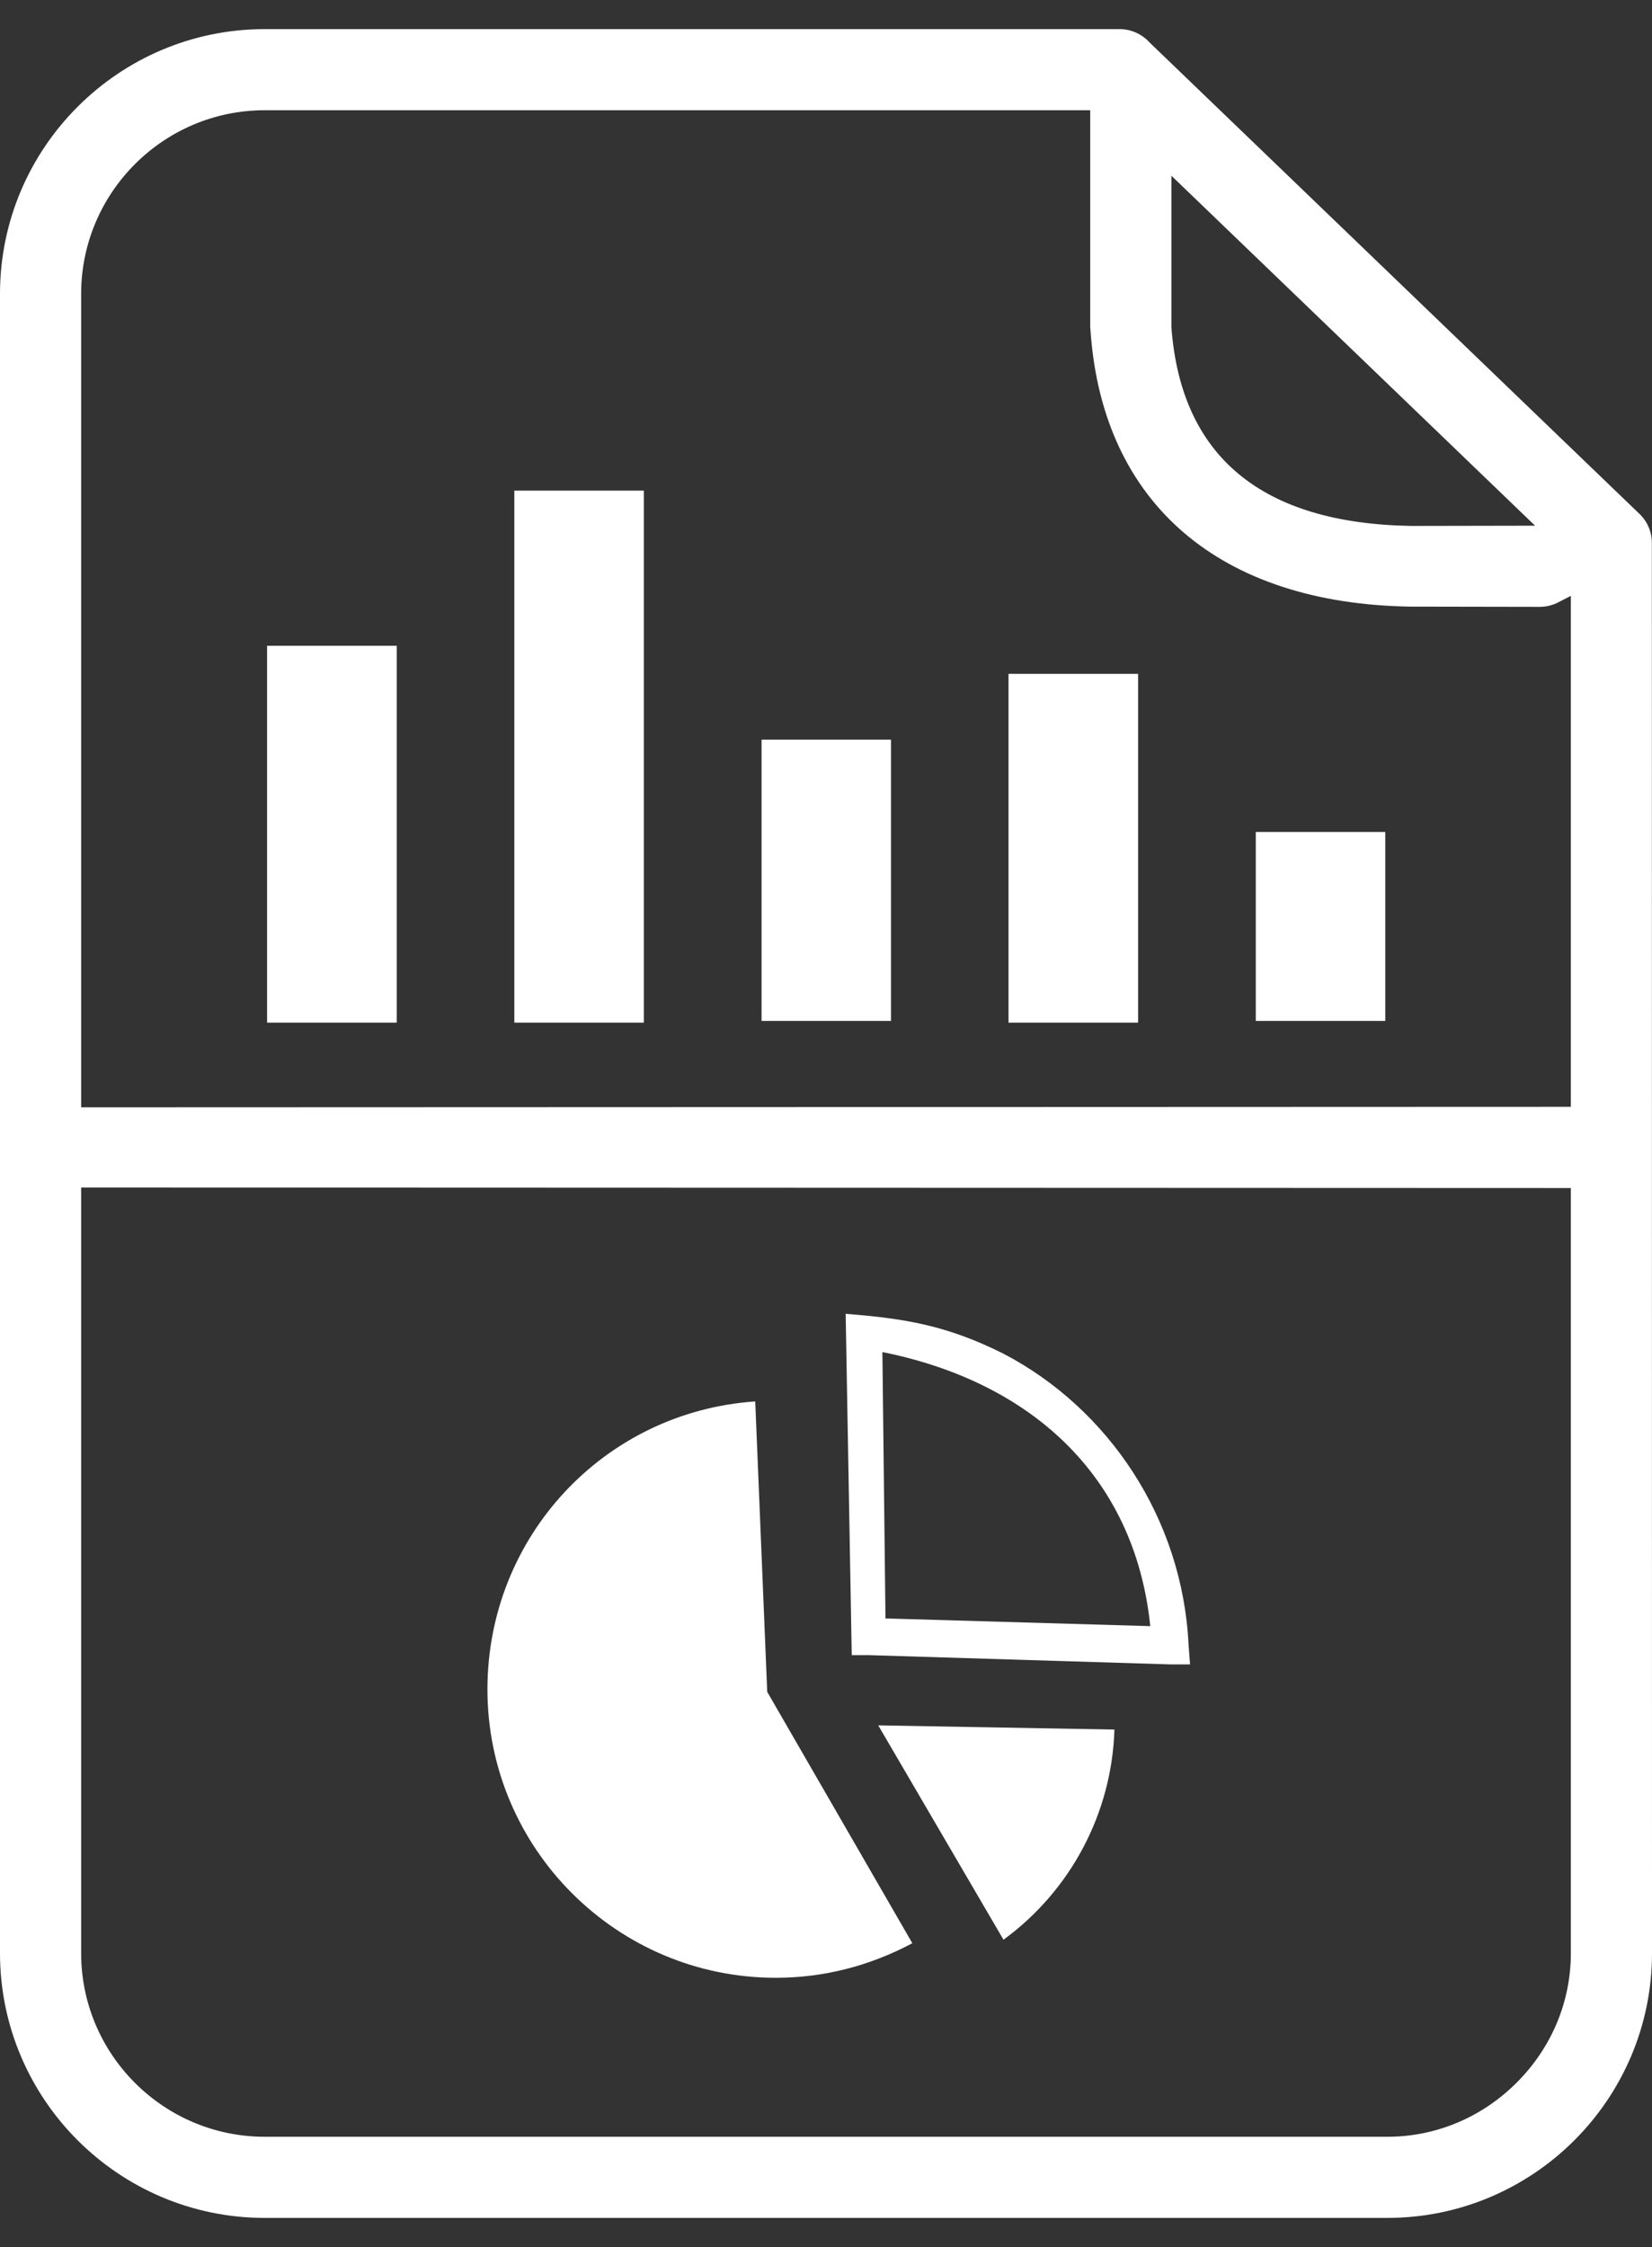
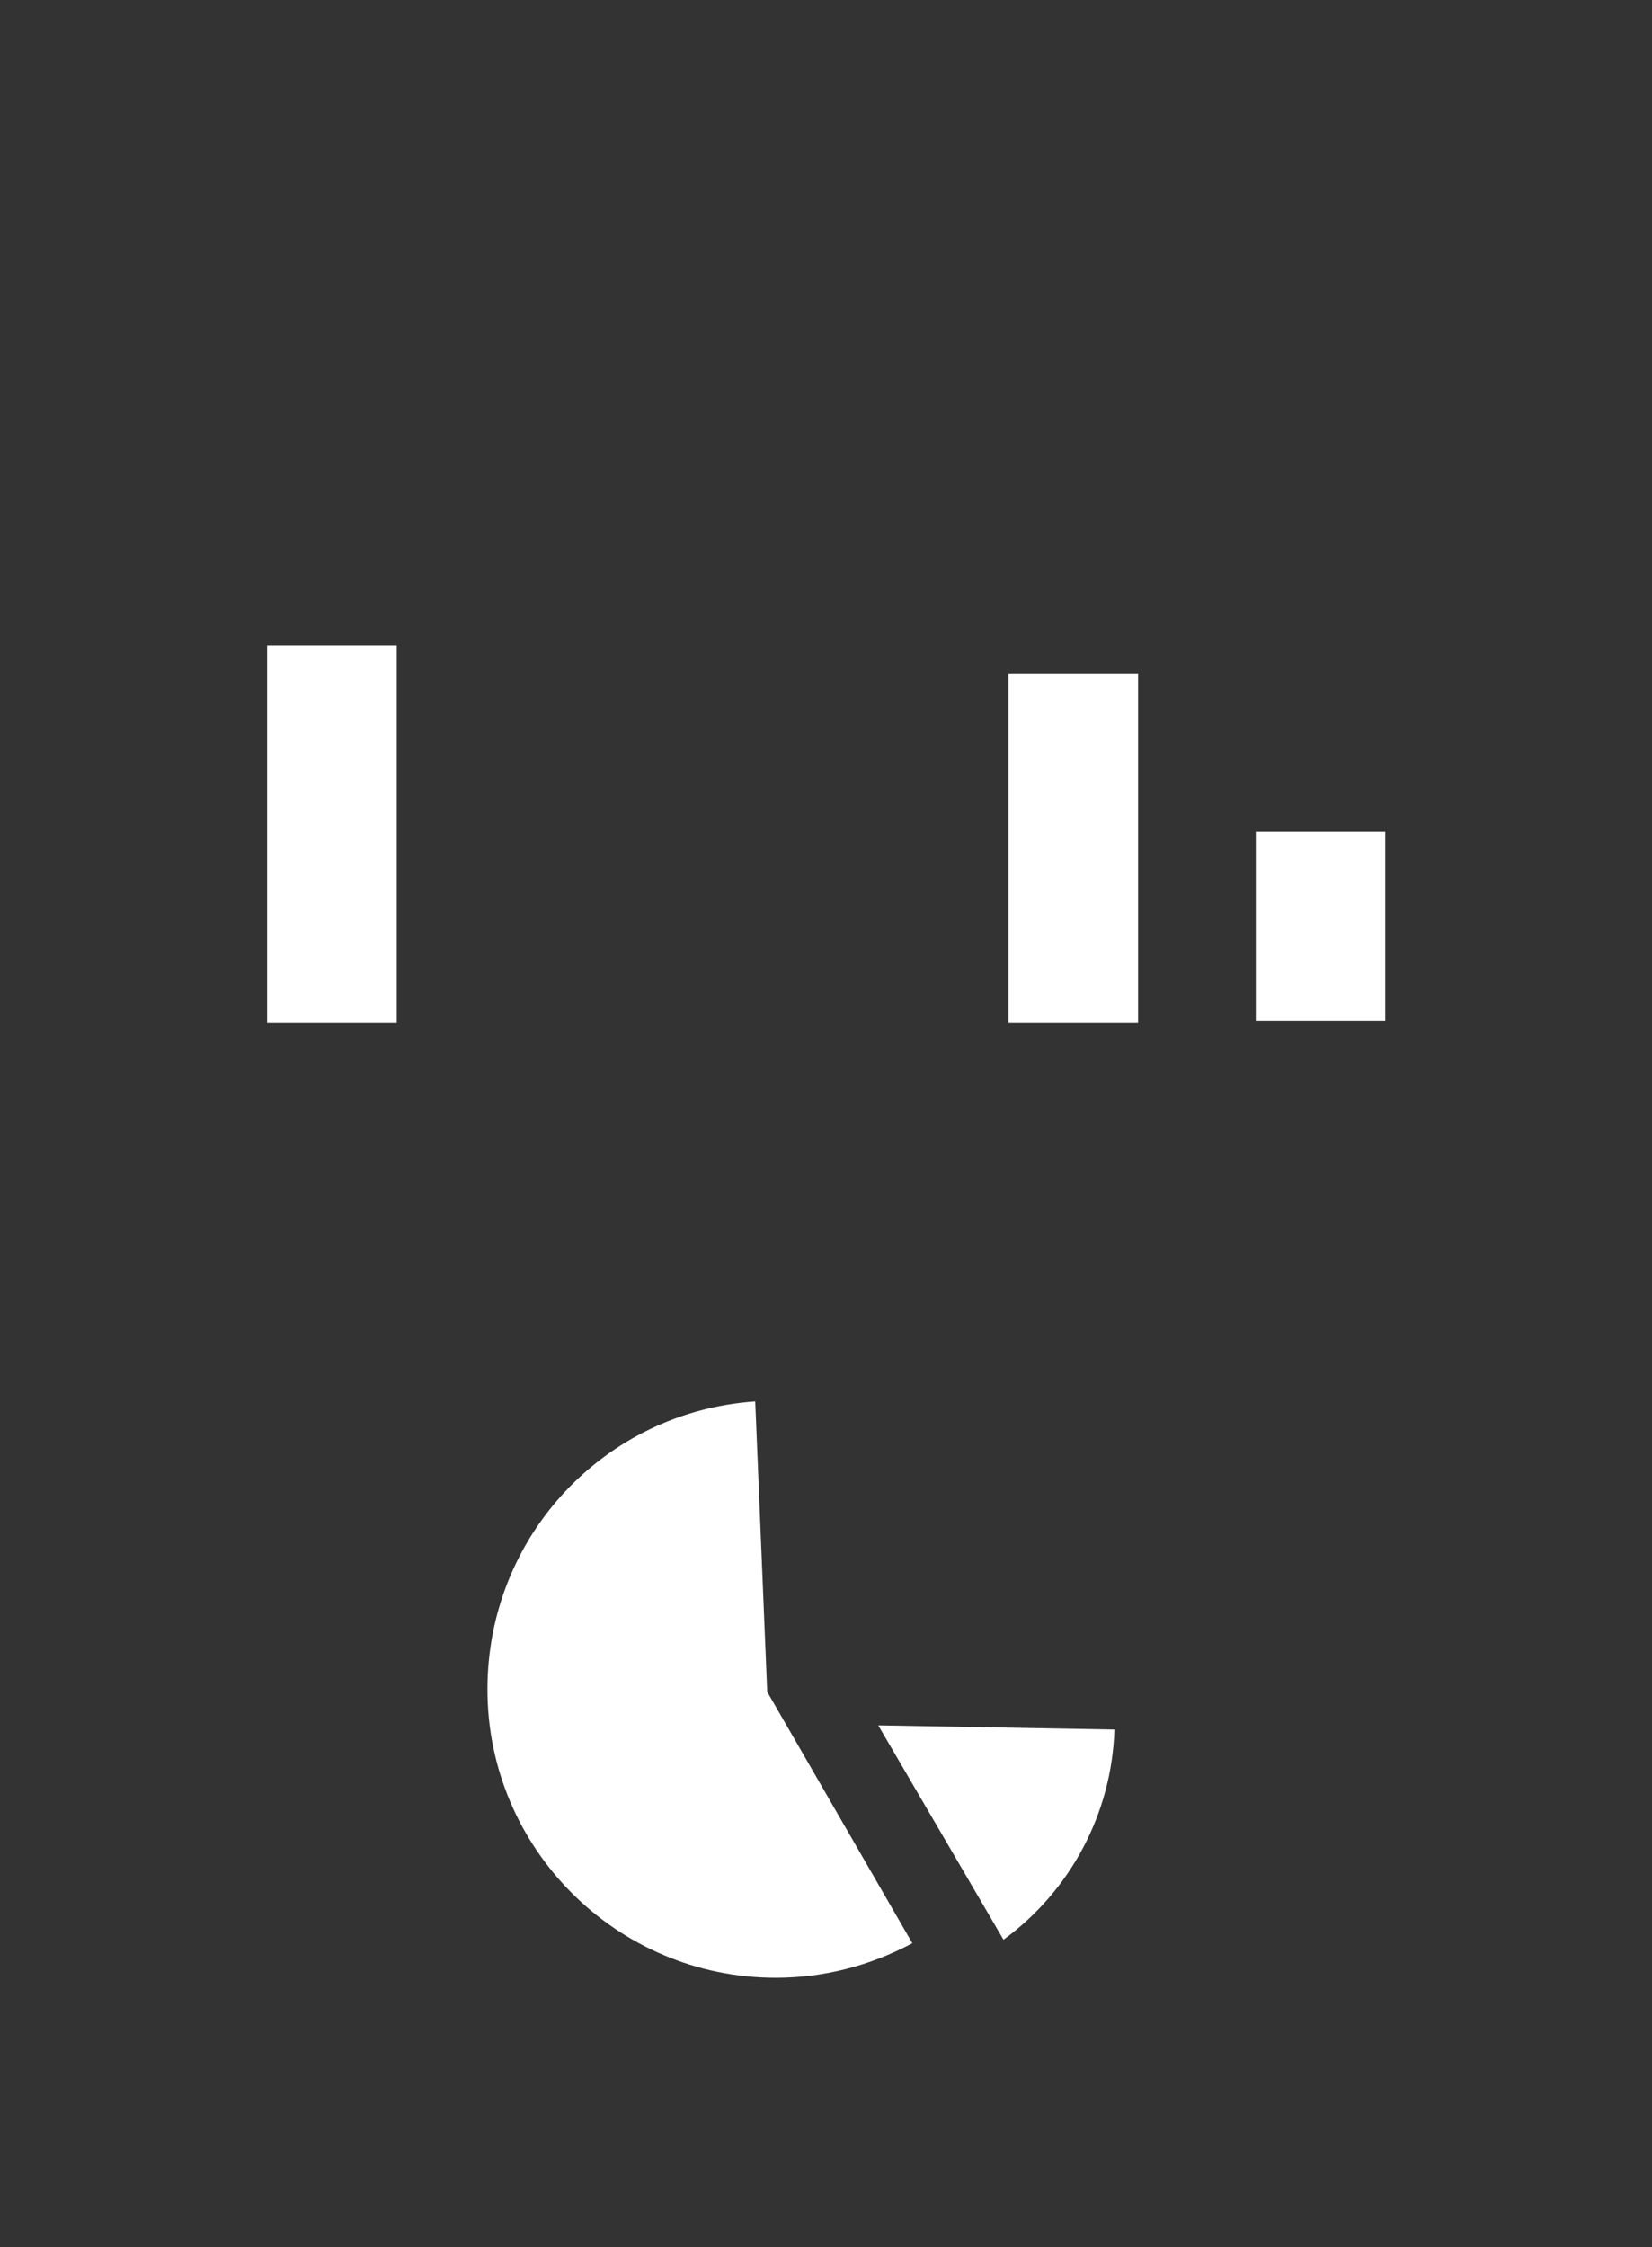
<svg xmlns="http://www.w3.org/2000/svg" width="50" height="68" viewBox="0 0 50 68" fill="none">
  <rect x="0" y="0" width="50" height="68" fill="#333333" stroke="none" />
-   <path d="M19.487 14.848H15.567V30.948H19.487V14.848Z" fill="white" />
-   <path d="M26.967 22.384H23.05V30.896H26.967V22.384Z" fill="white" />
  <path d="M22.858 42.411C18.293 42.722 14.753 46.5 14.753 51.125C14.753 55.938 18.668 59.853 23.479 59.853C24.918 59.853 26.307 59.502 27.613 58.807L23.221 51.2L22.858 42.411Z" fill="white" />
  <path d="M33.73 52.341L26.581 52.214L30.372 58.701C32.413 57.209 33.651 54.866 33.73 52.341Z" fill="white" />
  <path d="M12.008 19.543H8.084V30.948H12.008V19.543Z" fill="white" />
-   <path d="M34.794 1.286C34.562 1.028 34.23 0.881 33.883 0.881H8.013C3.595 0.881 0 4.475 0 8.894V59.108C0 63.526 3.595 67.12 8.013 67.12H41.988C46.406 67.12 50 63.526 50 59.108L49.996 16.434C49.996 16.098 49.863 15.785 49.621 15.552L34.794 1.286ZM35.454 5.318L46.461 15.909L42.703 15.916C38.188 15.838 35.751 13.82 35.455 9.916L35.454 9.896V5.318L35.454 5.318ZM47.544 59.108C47.544 60.577 46.962 61.968 45.905 63.025C44.848 64.082 43.457 64.664 41.988 64.664H8.013C4.949 64.664 2.456 62.171 2.456 59.108V35.937L47.544 35.953V59.108ZM47.544 33.495L2.456 33.511V8.894C2.456 5.829 4.949 3.336 8.013 3.336H32.997V9.887L33.012 10.093C33.405 15.253 36.929 18.266 42.682 18.358L46.6 18.365C46.798 18.365 46.988 18.319 47.164 18.228L47.544 18.032V33.495V33.495Z" fill="white" />
  <path d="M34.446 20.393H30.524V30.948H34.446V20.393Z" fill="white" />
  <path d="M41.927 25.177H38.008V30.896H41.927V25.177Z" fill="white" />
-   <path d="M35.973 49.767C35.788 45.967 33.564 42.633 30.367 40.964C28.696 40.13 27.447 39.903 25.595 39.76L25.779 50.089H26.291L35.416 50.369H36.018L35.973 49.767ZM26.8 48.978L26.707 40.917C31.112 41.8 34.337 44.588 34.815 49.211L26.8 48.978Z" fill="white" />
</svg>